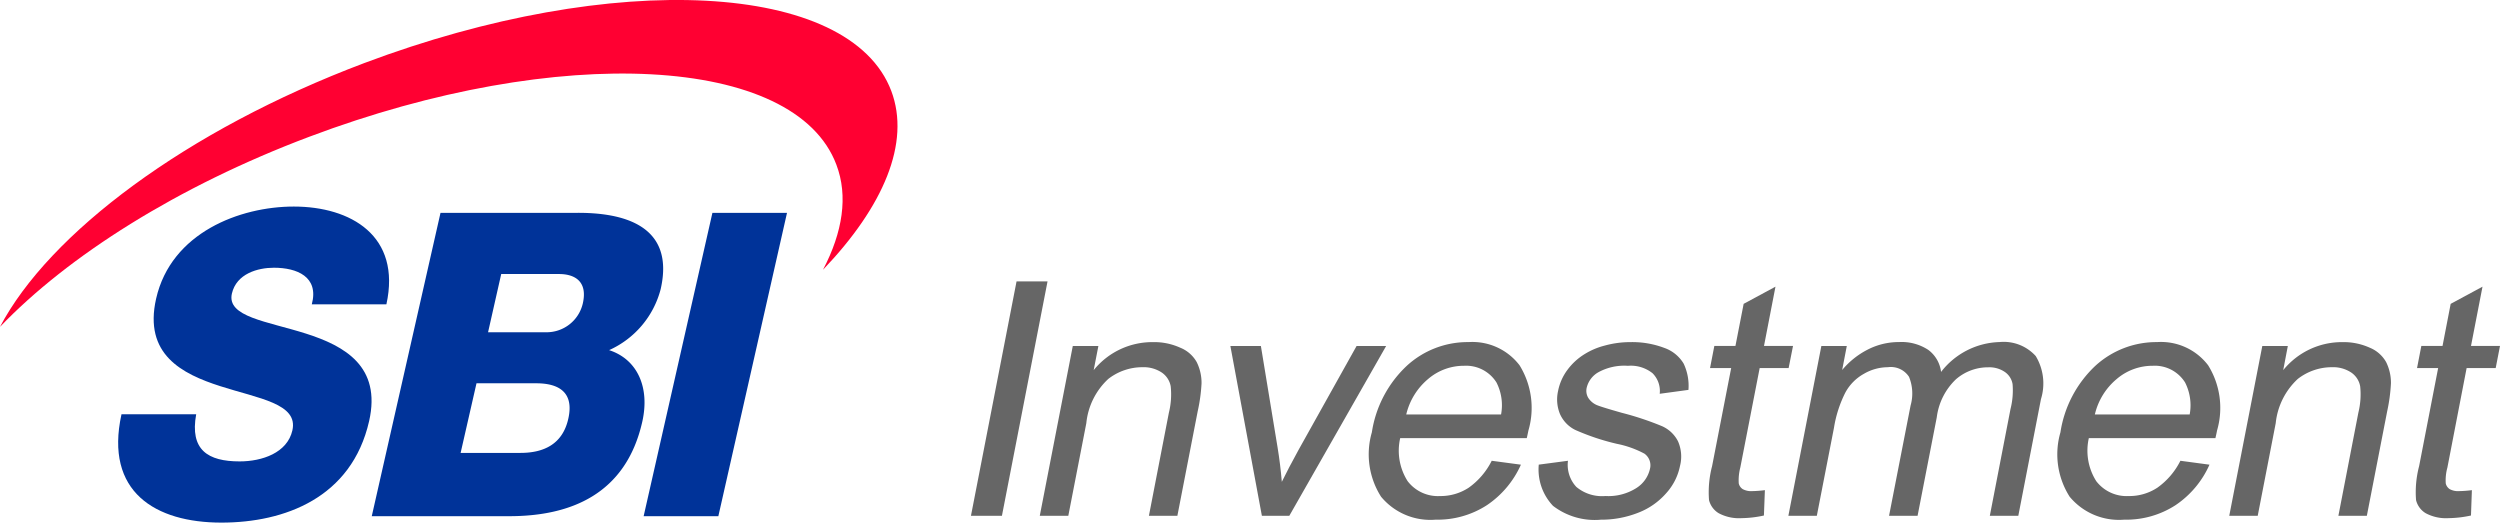
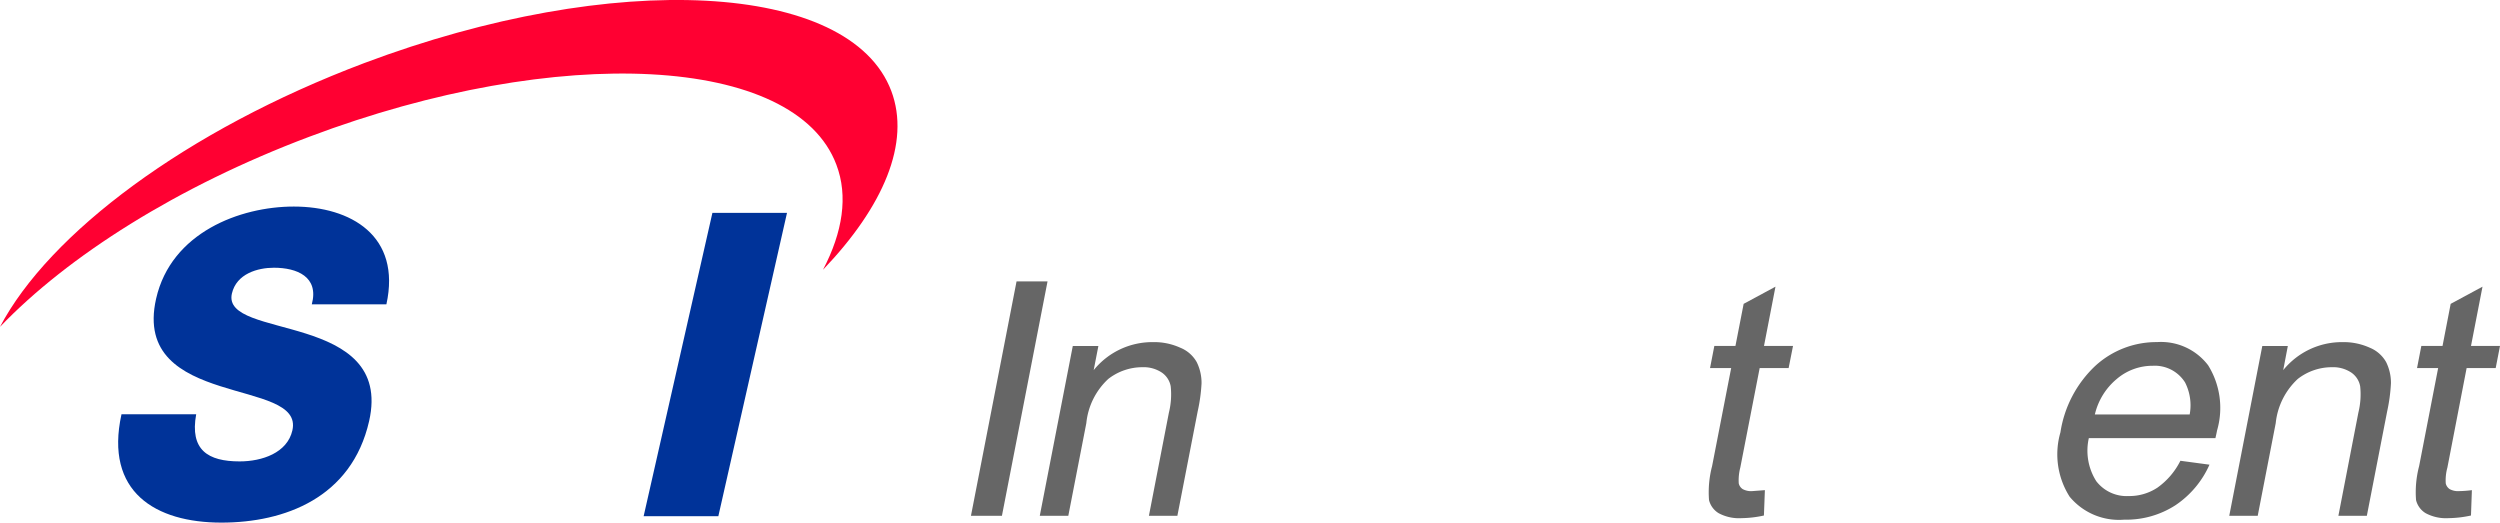
<svg xmlns="http://www.w3.org/2000/svg" width="162.645" height="34" viewBox="0 0 162.645 34">
  <g transform="translate(17612.998 8516.921)">
    <g transform="translate(-17612.998 -8516.921)">
      <path d="M2.078,5.533C1.655,7.859,2.845,8.6,4.906,8.6c1.46,0,3.1-.555,3.431-2.018.395-1.742-2.189-2.071-4.7-2.879C1.157,2.906-1.351,1.64-.528-1.989.449-6.292,4.934-7.98,8.428-7.98c3.708,0,7.005,1.9,6.025,6.362H9.6C10.084-3.42,8.624-4,7.136-4,6.089-4,4.7-3.618,4.4-2.316,4.061-.8,6.685-.521,9.219.285c2.509.8,4.917,2.127,4.111,5.691-1.136,5-5.515,6.606-9.611,6.606-4.284,0-7.616-1.988-6.5-7.049Z" transform="translate(10.685 21.418)" fill="#039" />
      <path d="M1.832,0-2.642,19.734h4.86L6.685,0Z" transform="translate(44.516 13.849)" fill="#039" />
-       <path d="M2.367,6.395H6.258C7.8,6.395,9,5.812,9.369,4.186c.4-1.739-.618-2.32-2.083-2.32H3.4ZM4.152-1.454H7.907a2.419,2.419,0,0,0,2.41-1.878c.327-1.439-.53-1.91-1.551-1.91H5.008ZM1.058-9.221h8.71c3.224-.052,6.548.83,5.617,4.95A6,6,0,0,1,12.027-.291c1.847.6,2.664,2.435,2.156,4.67-1.067,4.7-4.652,6.133-8.646,6.133H-3.414Z" transform="translate(27.6 23.07)" fill="#039" />
      <path d="M23.742,2.424C21.057-4.7,5.7-5.507-10.551.609c-11.592,4.369-20.5,11.084-23.694,17.16,4.409-4.6,11.533-9.135,20.127-12.37C2.136-.727,17.49.089,20.169,7.218c.776,2.04.413,4.387-.87,6.836,3.932-4.108,5.71-8.265,4.443-11.63" transform="translate(34.244 3.496)" fill="#ff0032" />
    </g>
    <path d="M1.215,0-1.752,15.253H.263L3.231,0Z" transform="translate(-17548.078 -8498.615)" fill="#666" />
    <path d="M0,4.626,2.147-6.418H3.812l-.306,1.57A4.9,4.9,0,0,1,7.371-6.672a4.082,4.082,0,0,1,1.766.362,2.142,2.142,0,0,1,1.074.94,3.048,3.048,0,0,1,.313,1.383,10.976,10.976,0,0,1-.252,1.824L8.952,4.626H7.1L8.4-2.085A4.928,4.928,0,0,0,8.517-3.8a1.377,1.377,0,0,0-.6-.906A2.138,2.138,0,0,0,6.673-5.04a3.61,3.61,0,0,0-2.215.762A4.528,4.528,0,0,0,3.028-1.4L1.856,4.626Z" transform="translate(-17545.352 -8487.991)" fill="#666" />
-     <path d="M.839,4.522-1.21-6.522H.775L1.863.09c.117.715.21,1.46.274,2.225.279-.577.65-1.277,1.1-2.1L7-6.522H8.923L2.625,4.522Z" transform="translate(-17531.742 -8487.888)" fill="#666" />
-     <path d="M.985,1.928H7.154a3.251,3.251,0,0,0-.3-2.084A2.33,2.33,0,0,0,4.741-1.24a3.565,3.565,0,0,0-2.335.862A4.3,4.3,0,0,0,.985,1.928M6.546,4.94l1.9.254a6.229,6.229,0,0,1-2.21,2.633A5.891,5.891,0,0,1,2.9,8.771,4.16,4.16,0,0,1-.652,7.279a5.132,5.132,0,0,1-.6-4.189A7.47,7.47,0,0,1,1.021-1.238,5.85,5.85,0,0,1,5.034-2.781a3.861,3.861,0,0,1,3.324,1.51,5.264,5.264,0,0,1,.577,4.237c-.024.11-.056.276-.108.5H.592a3.685,3.685,0,0,0,.484,2.8,2.481,2.481,0,0,0,2.115.969,3.33,3.33,0,0,0,1.864-.547A4.761,4.761,0,0,0,6.546,4.94" transform="translate(-17522.496 -8491.884)" fill="#666" />
-     <path d="M0,3.263l1.9-.251a2.1,2.1,0,0,0,.544,1.7,2.6,2.6,0,0,0,1.891.593,3.4,3.4,0,0,0,2.025-.525,1.994,1.994,0,0,0,.872-1.233.929.929,0,0,0-.361-1A6.43,6.43,0,0,0,5.084,1.91a15.084,15.084,0,0,1-2.7-.9A2.109,2.109,0,0,1,1.377-.037a2.493,2.493,0,0,1-.122-1.485,3.379,3.379,0,0,1,.6-1.366A3.971,3.971,0,0,1,2.989-3.931,4.626,4.626,0,0,1,4.283-4.48a6.218,6.218,0,0,1,1.67-.227,5.9,5.9,0,0,1,2.22.378A2.381,2.381,0,0,1,9.424-3.312,3.376,3.376,0,0,1,9.738-1.6l-1.869.254A1.629,1.629,0,0,0,7.4-2.685a2.265,2.265,0,0,0-1.6-.481,3.506,3.506,0,0,0-1.934.425,1.583,1.583,0,0,0-.748,1,.893.893,0,0,0,.1.655,1.241,1.241,0,0,0,.625.5c.173.069.694.232,1.566.479A19.264,19.264,0,0,1,8.021.762a2.132,2.132,0,0,1,1.038.984,2.468,2.468,0,0,1,.129,1.605A3.724,3.724,0,0,1,8.3,5.111a4.614,4.614,0,0,1-1.829,1.28,6.507,6.507,0,0,1-2.428.454,4.459,4.459,0,0,1-3.116-.9A3.441,3.441,0,0,1,0,3.263" transform="translate(-17512.889 -8489.956)" fill="#666" />
-     <path d="M1.5,5.42,1.437,7.07A7.057,7.057,0,0,1,0,7.241a2.8,2.8,0,0,1-1.509-.323,1.384,1.384,0,0,1-.625-.85,6.683,6.683,0,0,1,.2-2.213L-.693-2.523H-2.068l.279-1.438H-.416L.118-6.7,2.189-7.818,1.442-3.961H3.33L3.045-2.523H1.161L-.1,3.952A3.268,3.268,0,0,0-.2,4.985a.606.606,0,0,0,.251.364,1.138,1.138,0,0,0,.615.134A7.332,7.332,0,0,0,1.5,5.42" transform="translate(-17499.678 -8490.453)" fill="#666" />
-     <path d="M0,4.626,2.145-6.418H3.8l-.3,1.56A5.275,5.275,0,0,1,5.141-6.176a4.422,4.422,0,0,1,2.059-.5,3.148,3.148,0,0,1,1.908.513,2.1,2.1,0,0,1,.826,1.431,4.977,4.977,0,0,1,3.8-1.944,2.809,2.809,0,0,1,2.359.911,3.447,3.447,0,0,1,.34,2.8L14.959,4.626H13.106l1.346-6.949a4.914,4.914,0,0,0,.134-1.619,1.2,1.2,0,0,0-.508-.792,1.787,1.787,0,0,0-1.072-.3,3.185,3.185,0,0,0-2.1.776A4.118,4.118,0,0,0,9.655-1.783L8.406,4.626H6.55l1.4-7.169a2.864,2.864,0,0,0-.1-1.869A1.406,1.406,0,0,0,6.475-5.04a3.116,3.116,0,0,0-1.549.422A3.071,3.071,0,0,0,3.715-3.407,7.751,7.751,0,0,0,2.967-1.1L1.851,4.626Z" transform="translate(-17496.65 -8487.991)" fill="#666" />
+     <path d="M1.5,5.42,1.437,7.07A7.057,7.057,0,0,1,0,7.241a2.8,2.8,0,0,1-1.509-.323,1.384,1.384,0,0,1-.625-.85,6.683,6.683,0,0,1,.2-2.213L-.693-2.523H-2.068l.279-1.438H-.416L.118-6.7,2.189-7.818,1.442-3.961H3.33L3.045-2.523H1.161L-.1,3.952A3.268,3.268,0,0,0-.2,4.985a.606.606,0,0,0,.251.364,1.138,1.138,0,0,0,.615.134" transform="translate(-17499.678 -8490.453)" fill="#666" />
    <path d="M.984,1.928H7.153a3.274,3.274,0,0,0-.3-2.084A2.325,2.325,0,0,0,4.742-1.24a3.573,3.573,0,0,0-2.337.862A4.255,4.255,0,0,0,.984,1.928M6.549,4.94l1.893.254A6.19,6.19,0,0,1,6.234,7.828a5.889,5.889,0,0,1-3.339.943A4.168,4.168,0,0,1-.655,7.279a5.133,5.133,0,0,1-.6-4.189A7.483,7.483,0,0,1,1.017-1.238,5.88,5.88,0,0,1,5.035-2.781a3.847,3.847,0,0,1,3.319,1.51,5.249,5.249,0,0,1,.581,4.237q-.03.165-.107.5H.592a3.708,3.708,0,0,0,.483,2.8,2.493,2.493,0,0,0,2.117.969,3.31,3.31,0,0,0,1.864-.547A4.751,4.751,0,0,0,6.549,4.94" transform="translate(-17477.695 -8491.884)" fill="#666" />
    <path d="M0,4.626,2.149-6.418H3.81l-.3,1.57A4.91,4.91,0,0,1,7.373-6.672a4.114,4.114,0,0,1,1.766.362,2.151,2.151,0,0,1,1.068.94,3.026,3.026,0,0,1,.312,1.383,11.182,11.182,0,0,1-.247,1.824L8.951,4.626H7.1L8.4-2.085A4.981,4.981,0,0,0,8.517-3.8a1.379,1.379,0,0,0-.6-.906A2.134,2.134,0,0,0,6.672-5.04a3.609,3.609,0,0,0-2.213.762A4.555,4.555,0,0,0,3.023-1.4L1.852,4.626Z" transform="translate(-17467.967 -8487.991)" fill="#666" />
    <path d="M1.5,5.42,1.441,7.07A7.115,7.115,0,0,1,0,7.241a2.81,2.81,0,0,1-1.509-.323,1.375,1.375,0,0,1-.623-.85,6.635,6.635,0,0,1,.2-2.213L-.695-2.523H-2.068l.279-1.438H-.41L.12-6.7,2.191-7.818,1.442-3.961H3.329L3.049-2.523H1.158L-.094,3.952A3.1,3.1,0,0,0-.2,4.985a.618.618,0,0,0,.249.364,1.123,1.123,0,0,0,.613.134A7.2,7.2,0,0,0,1.5,5.42" transform="translate(-17453.682 -8490.453)" fill="#666" />
  </g>
</svg>